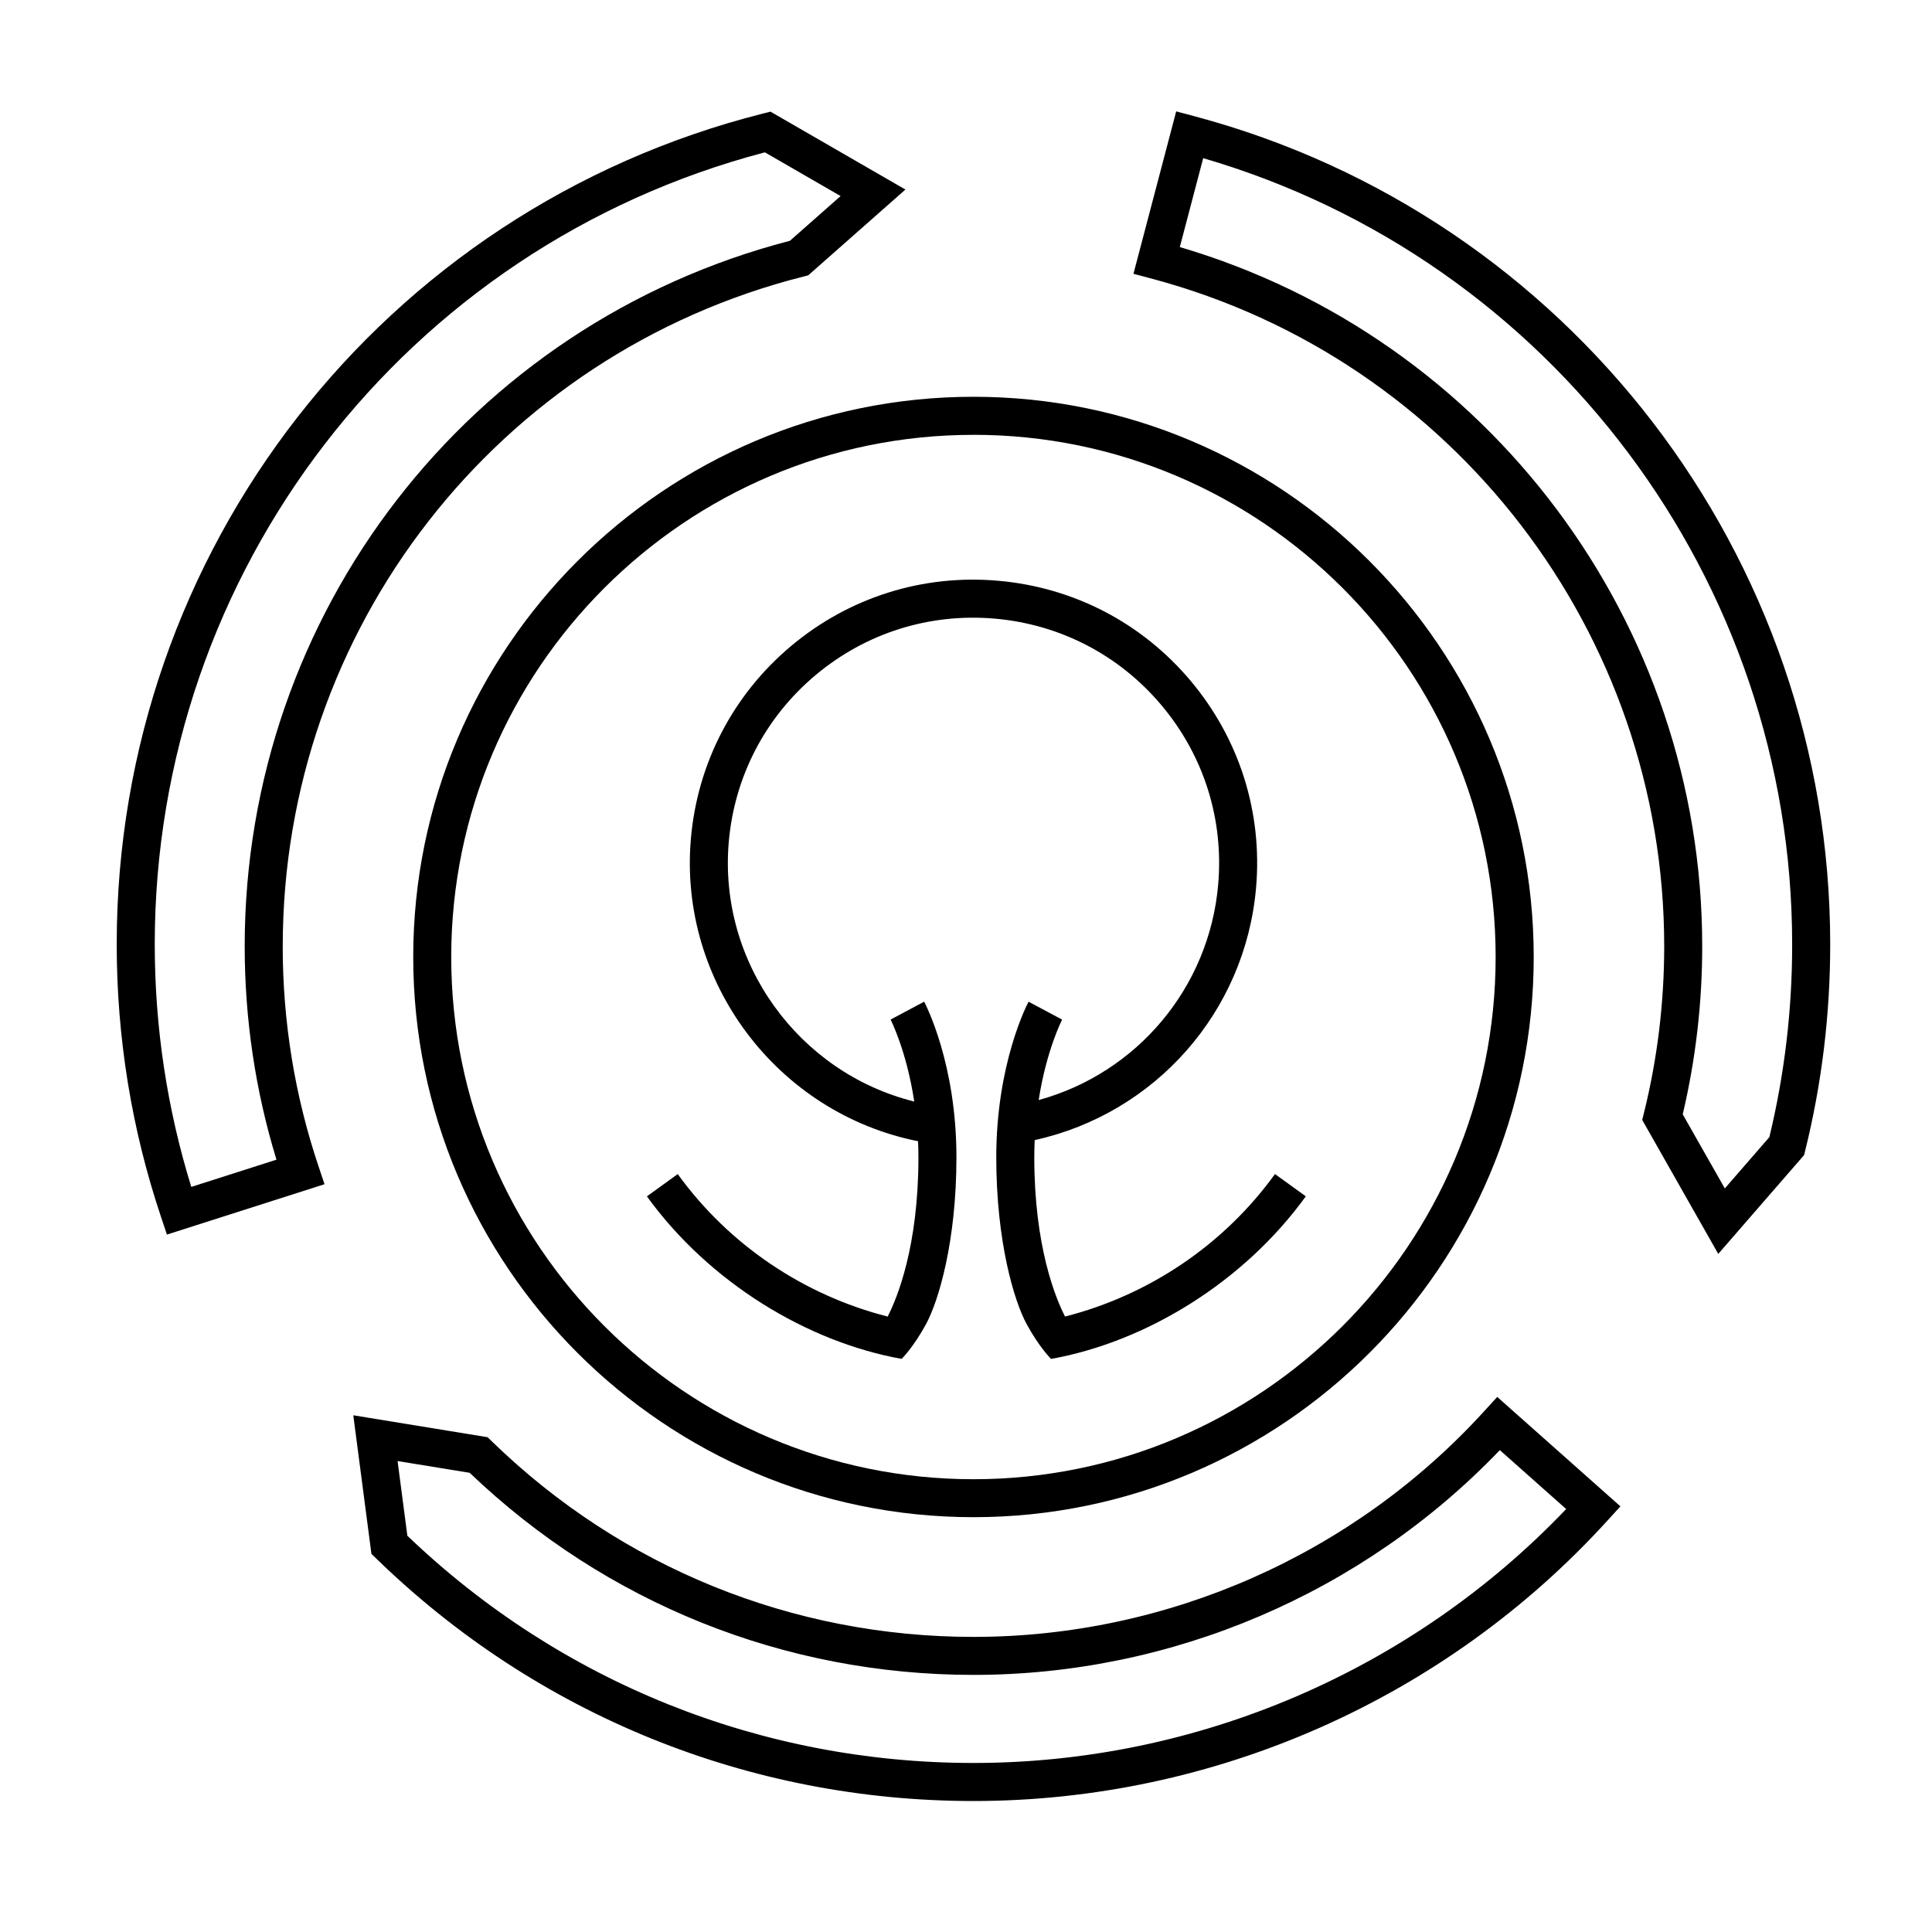
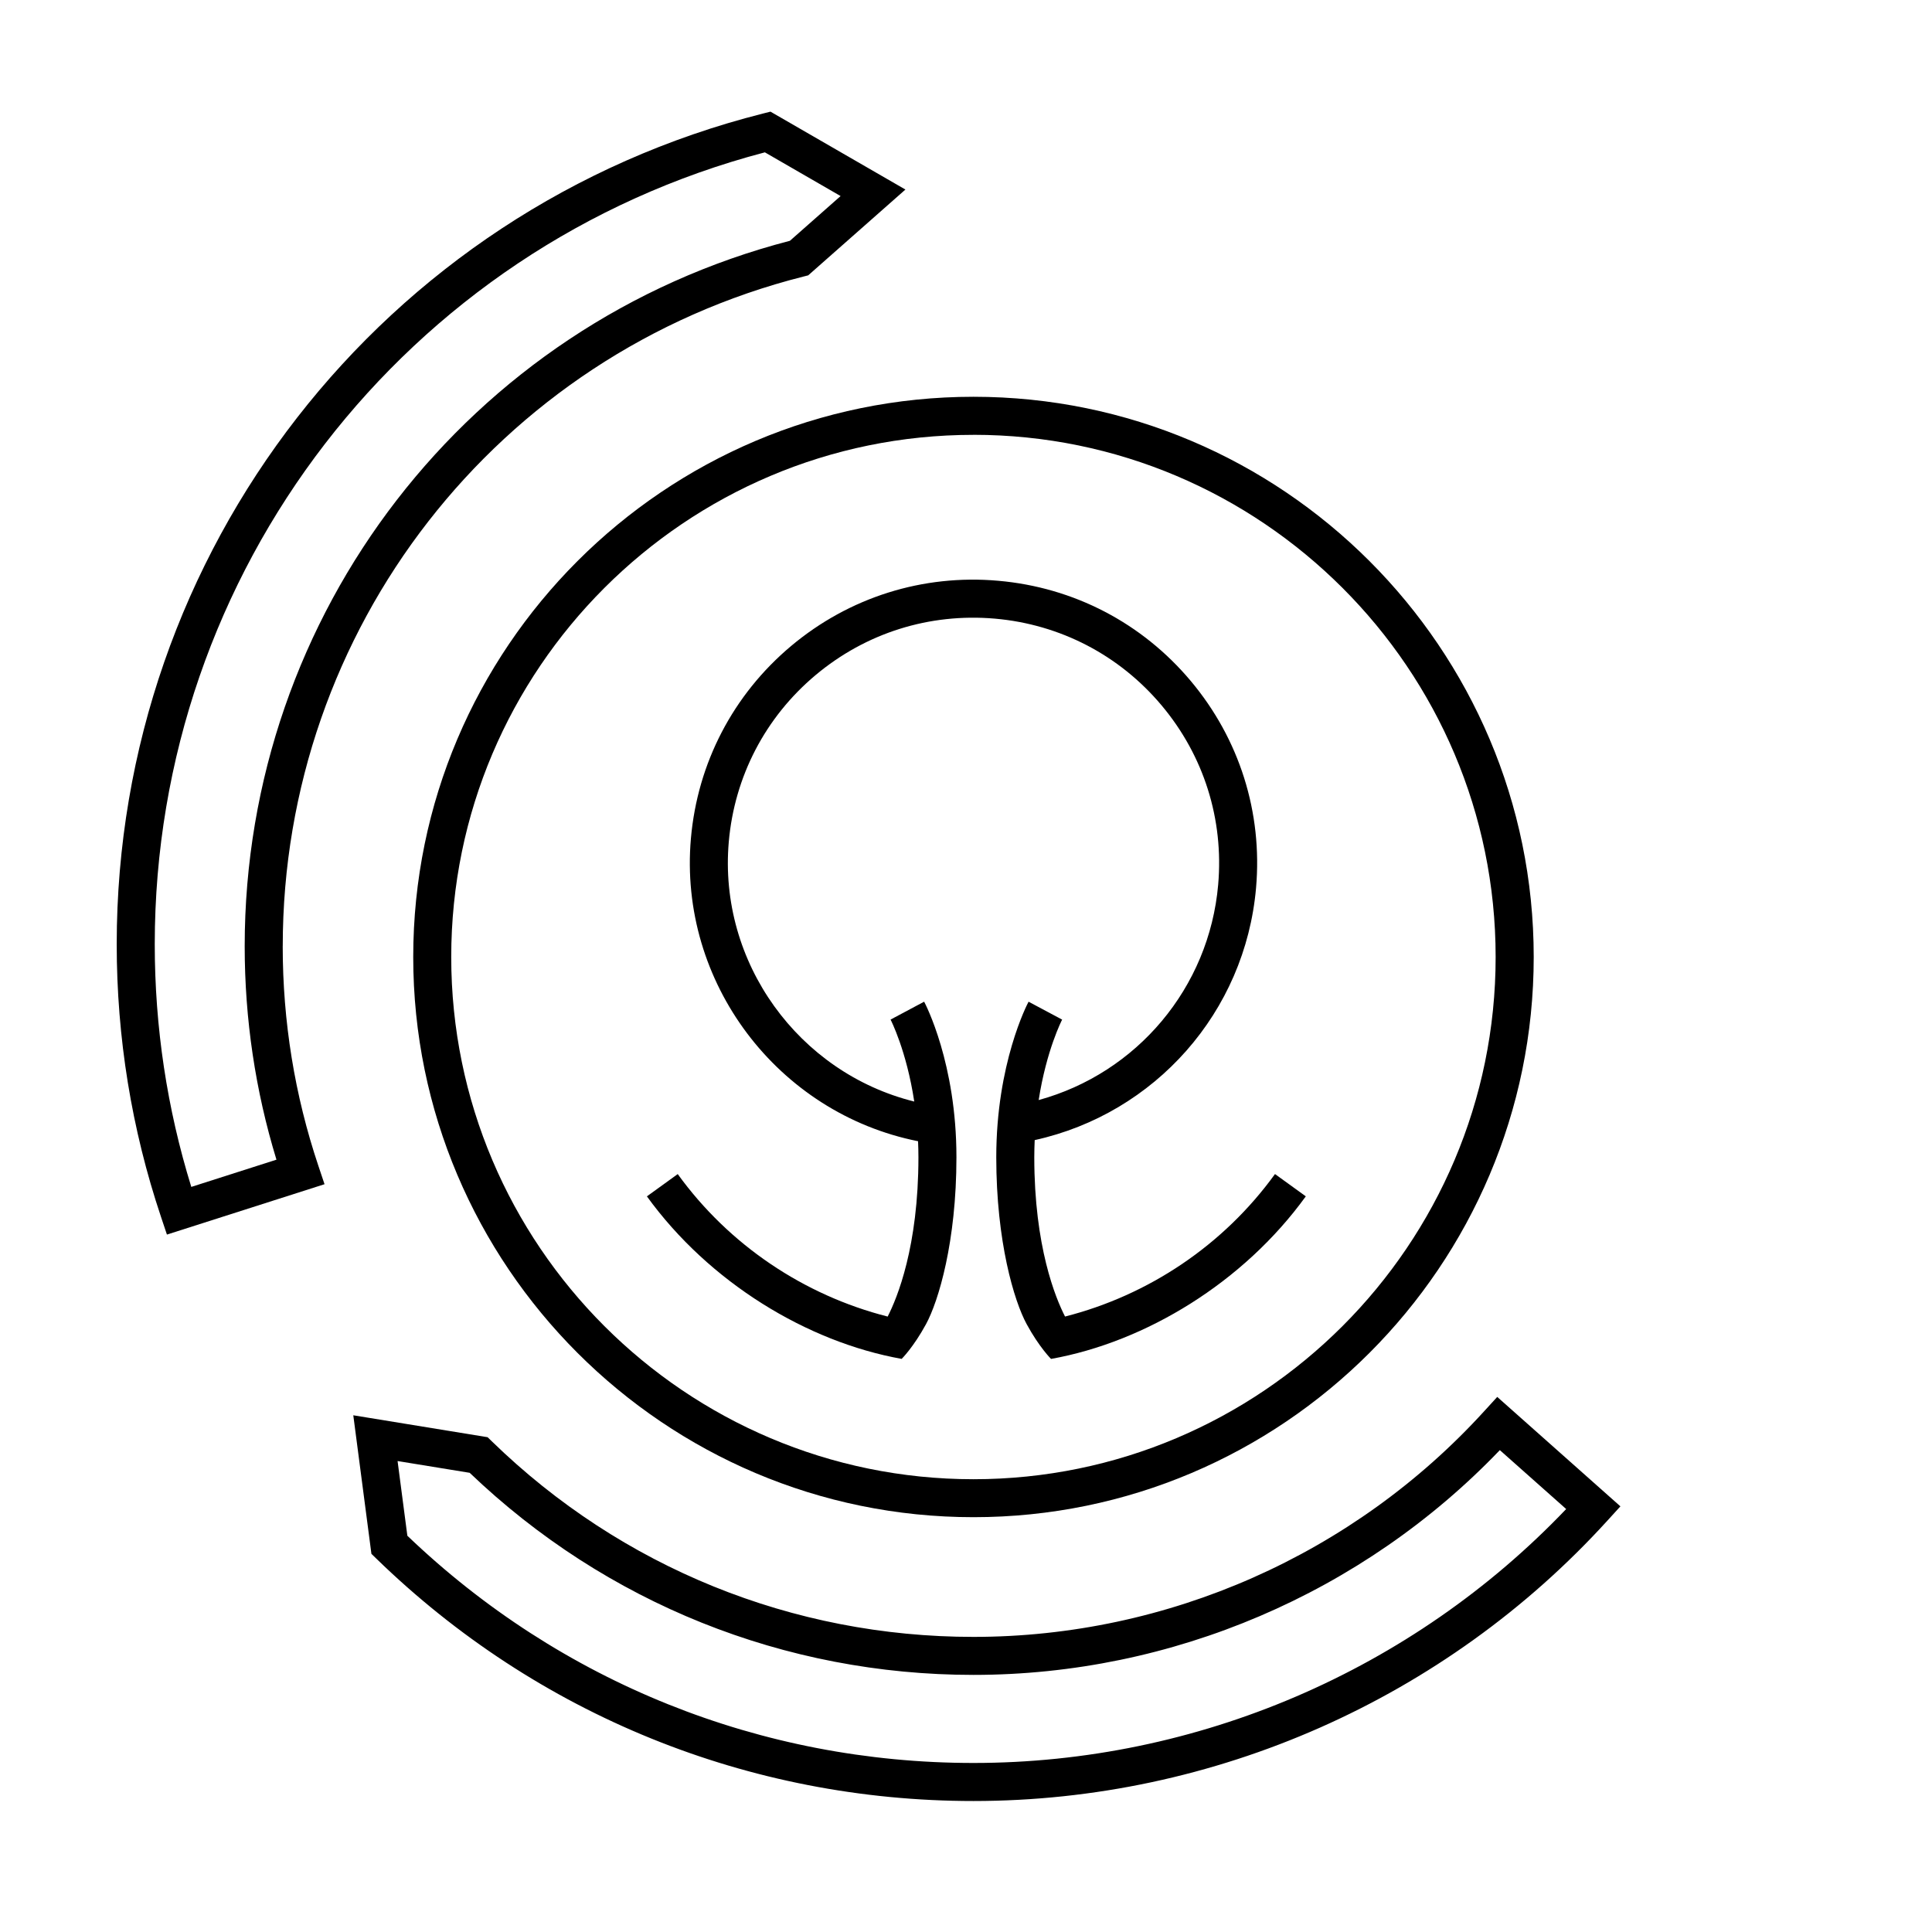
<svg xmlns="http://www.w3.org/2000/svg" fill="#000000" width="800px" height="800px" version="1.1" viewBox="144 144 512 512">
  <g>
    <path d="m253.51 397.61c0 81.863 66.605 148.46 148.47 148.46s148.47-66.598 148.47-148.46-66.605-148.46-148.47-148.46c-81.867 0-148.47 66.602-148.47 148.46zm148.46-138.38c76.309 0 138.39 62.078 138.39 138.39 0 76.309-62.078 138.39-138.39 138.39-76.309-0.004-138.39-62.086-138.39-138.39 0-76.305 62.082-138.38 138.39-138.38z" />
    <path d="m537.42 517.88c-34.629 38.078-83.996 59.914-135.44 59.914-47.941 0-93.27-18.398-127.62-51.809l-1.137-1.109-35.598-5.812 4.805 36.719 1.254 1.219c42.605 41.457 98.828 64.285 158.3 64.285 63.812 0 125.05-27.09 168.01-74.32l3.43-3.769-32.641-29zm21.633 26.031c-40.844 42.832-97.801 67.293-157.08 67.293-56.254 0-109.46-21.371-150.02-60.219l-2.59-19.793 19.109 3.117c36.109 34.547 83.449 53.555 133.5 53.555 52.617 0 103.18-21.652 139.5-59.566z" />
    <path d="m218.93 394.75c0-83.969 56.781-156.95 138.07-177.48l1.184-0.301 25.762-22.738-35.762-20.645-1.984 0.5c-100.84 25.484-171.27 116.02-171.27 220.14 0 24.719 3.945 49.02 11.73 72.234l1.578 4.715 41.766-13.348-1.621-4.84c-6.285-18.719-9.461-38.316-9.461-58.242zm-24.234 63.793c-6.422-20.75-9.684-42.359-9.684-64.312 0-98.828 66.387-184.84 161.69-209.86l20.066 11.586-13.43 11.855c-85.141 22.07-144.49 98.766-144.49 186.94 0 19.301 2.832 38.309 8.418 56.574z" />
-     <path d="m460.59 174.82-4.887-1.301-11.324 43.039 4.852 1.293c79.961 21.301 135.8 94.047 135.8 176.9 0.004 14.887-1.789 29.719-5.344 44.09l-0.484 1.953 20.152 35.5 22.746-26.184 0.293-1.176c4.41-17.801 6.641-36.207 6.629-54.703 0.016-102.74-69.25-192.96-168.43-219.41zm152.31 270.53-11.809 13.594-11.152-19.637c3.438-14.555 5.168-29.527 5.164-44.551 0.004-85.734-56.668-161.2-138.44-185.28l6.195-23.559c92.168 26.883 156.09 111.82 156.08 208.32 0.02 17.277-2.016 34.465-6.039 51.113z" />
    <path d="m382.95 504.12s3.133-3.094 6.453-9.203c3.32-6.109 8.062-21.887 8.062-44.234 0-24.879-8.211-40.57-8.559-41.227l-8.898 4.742c0.051 0.102 4.231 8.203 6.277 21.723-30.648-7.621-51.941-36.855-49.152-68.824 1.512-17.32 9.684-33.016 23-44.188 13.32-11.168 30.152-16.469 47.516-14.965 17.32 1.516 33.023 9.684 44.195 23 11.18 13.316 16.496 30.184 14.984 47.5-2.394 27.371-21.578 49.957-47.57 57.082 2.066-13.285 6.172-21.23 6.219-21.32l-8.898-4.742c-0.348 0.656-8.559 16.344-8.559 41.227 0 22.355 4.734 38.125 8.062 44.234 3.324 6.109 6.453 9.203 6.453 9.203 25.055-4.484 51.004-20.254 67.516-43.086l-8.168-5.906c-13.598 18.809-33.457 32.113-55.637 37.762-2.516-4.906-8.152-18.531-8.152-42.215 0-1.562 0.047-3.066 0.109-4.543 31.895-7.027 55.781-33.922 58.66-66.816 1.754-19.996-4.394-39.477-17.301-54.859-12.906-15.383-31.035-24.812-51.035-26.555-19.961-1.77-39.484 4.375-54.871 17.281-15.383 12.906-24.816 31.031-26.562 51.035-3.332 38.098 22.98 72.801 60.199 80.211 0.059 1.379 0.098 2.801 0.098 4.254 0 23.684-5.637 37.309-8.152 42.215-22.176-5.648-42.039-18.953-55.637-37.762l-8.168 5.906c16.512 22.816 42.465 38.586 67.516 43.07z" />
  </g>
</svg>